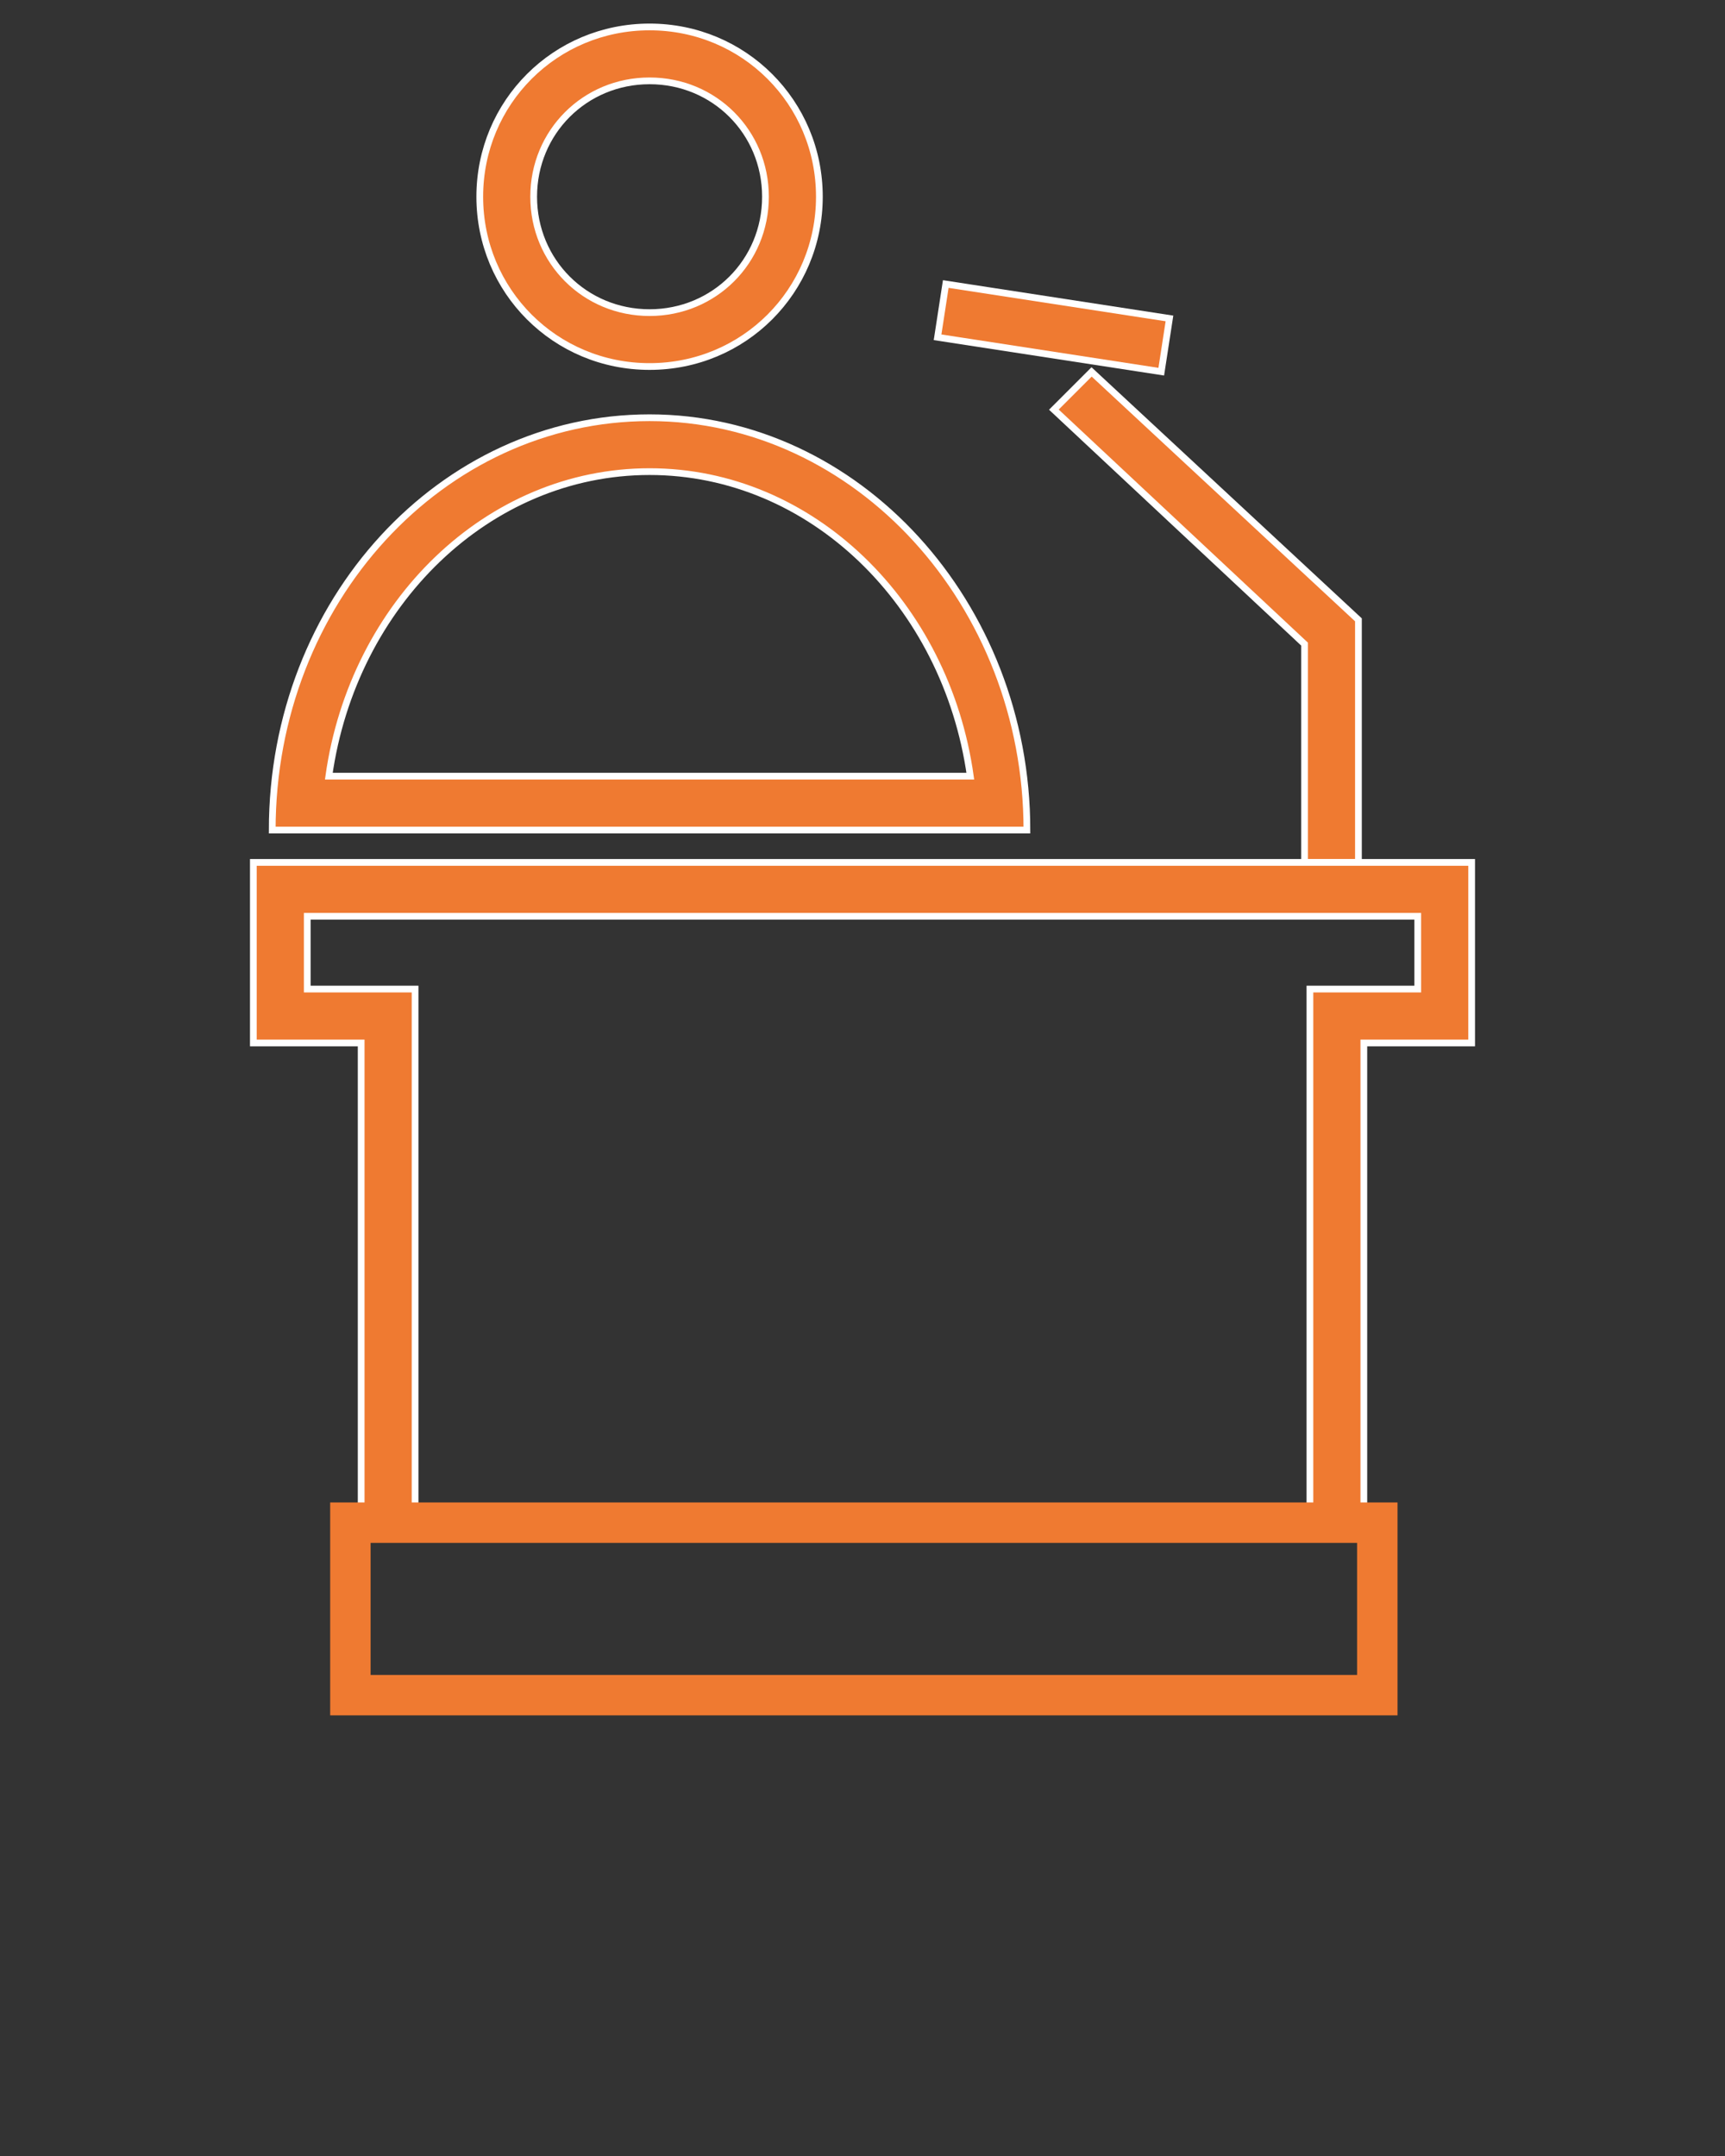
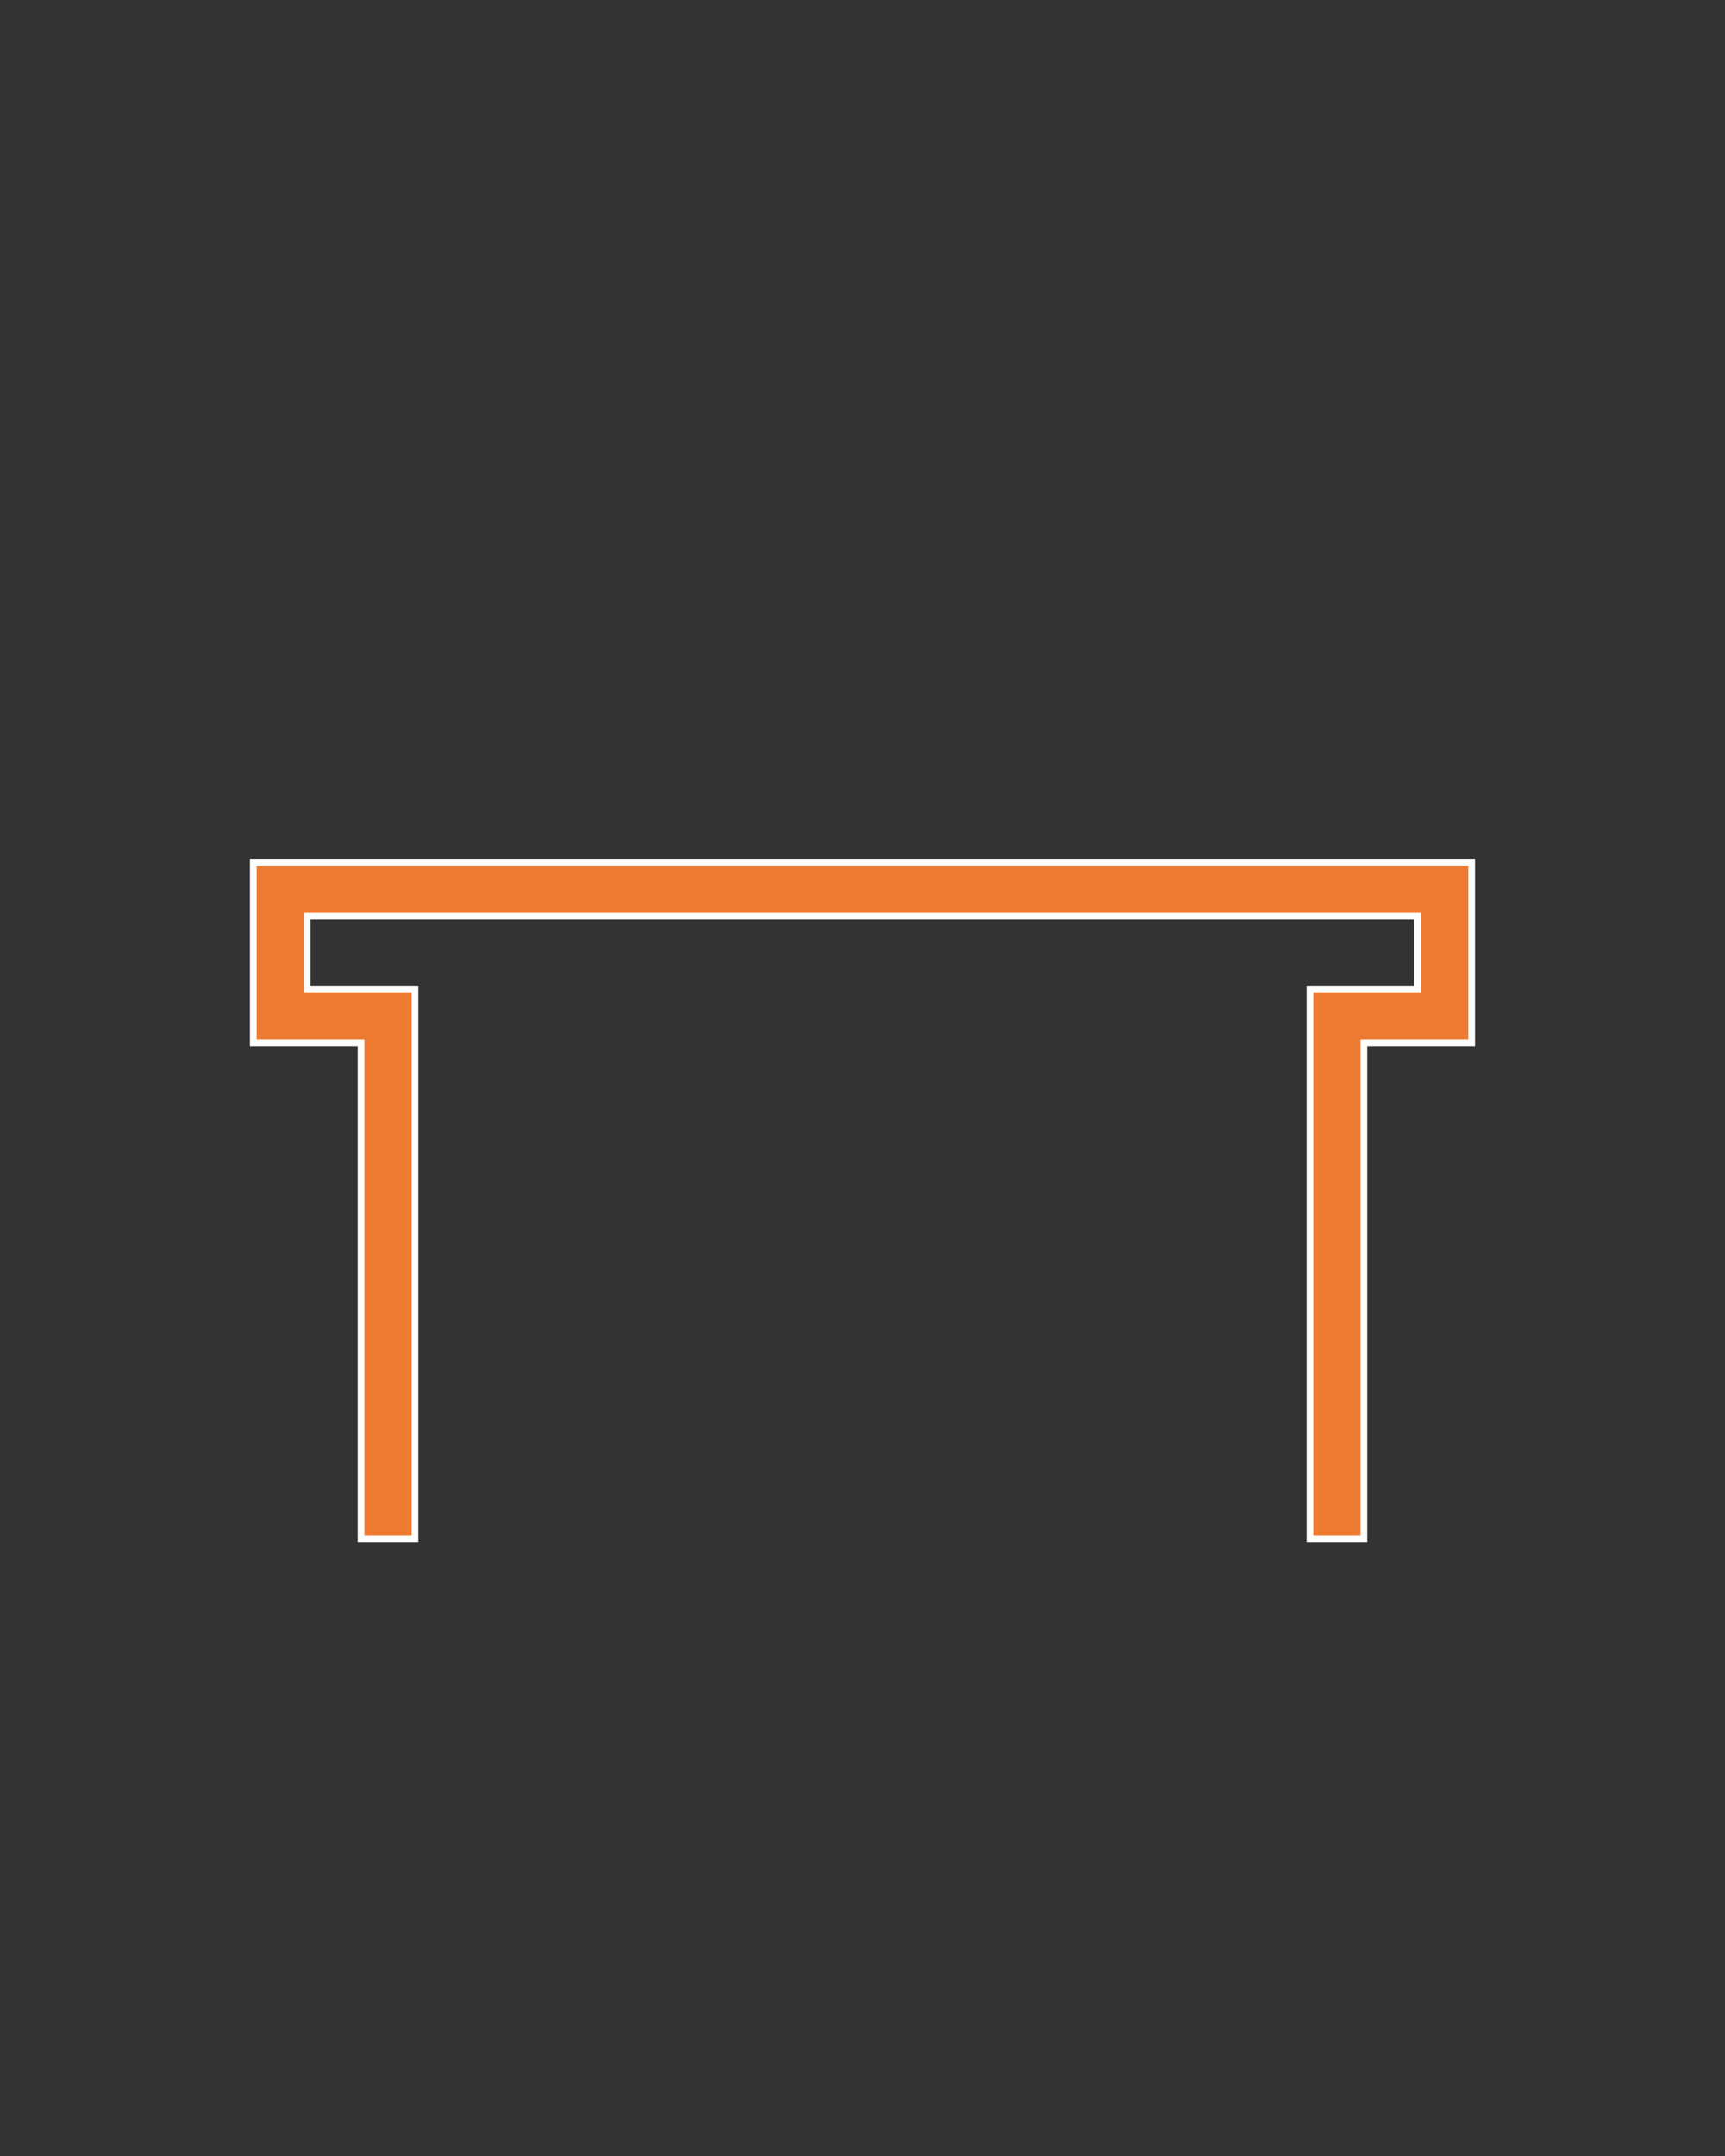
<svg xmlns="http://www.w3.org/2000/svg" id="Слой_1" x="0px" y="0px" viewBox="0 0 64 80" style="enable-background:new 0 0 64 80;" xml:space="preserve">
  <rect x="0" y="0" width="64" height="80" fill="#333333" stroke="none" />
  <style type="text/css"> .st0{fill:#EF7A31;stroke:#FFFFFF;stroke-width:0.25;stroke-miterlimit:10;} .st1{fill:none;stroke:#EF7A31;stroke-width:1.5;stroke-miterlimit:10;} </style>
  <g>
-     <path class="st0" d="M24.1,3c2.4,0,4.3,1.9,4.3,4.3s-1.9,4.3-4.3,4.3c-2.4,0-4.3-1.9-4.3-4.3S21.7,3,24.1,3 M24.1,1 c-3.5,0-6.3,2.8-6.3,6.3c0,3.5,2.8,6.3,6.3,6.3c3.5,0,6.3-2.8,6.3-6.3C30.4,3.8,27.6,1,24.1,1L24.1,1z" />
-   </g>
+     </g>
  <g>
-     <path class="st0" d="M24.1,17.5c6,0,11,4.9,11.9,11.3H12.2C13.1,22.4,18.1,17.5,24.1,17.5 M24.1,15.5c-7.7,0-14,6.8-14,15.3h28 C38.1,22.4,31.8,15.5,24.1,15.5L24.1,15.5z" />
-   </g>
-   <polygon class="st0" points="50.4,32 48.4,32 48.4,23.9 39.1,15.2 40.5,13.8 50.4,23 " />
-   <rect x="38.1" y="7.9" transform="matrix(0.152 -0.988 0.988 0.152 21.189 48.957)" class="st0" width="2" height="8.4" />
+     </g>
  <polygon class="st0" points="13.4,57.1 15.4,57.1 15.4,38.7 15.4,36.7 11.4,36.7 11.4,34 52.6,34 52.6,36.7 50.6,36.7 48.6,36.7 48.6,38.7 48.6,57.1 50.6,57.1 50.6,38.7 54.6,38.7 54.6,32 9.4,32 9.4,38.7 13.4,38.7 " />
-   <rect x="13" y="56.5" class="st1" width="38.1" height="6.4" />
</svg>